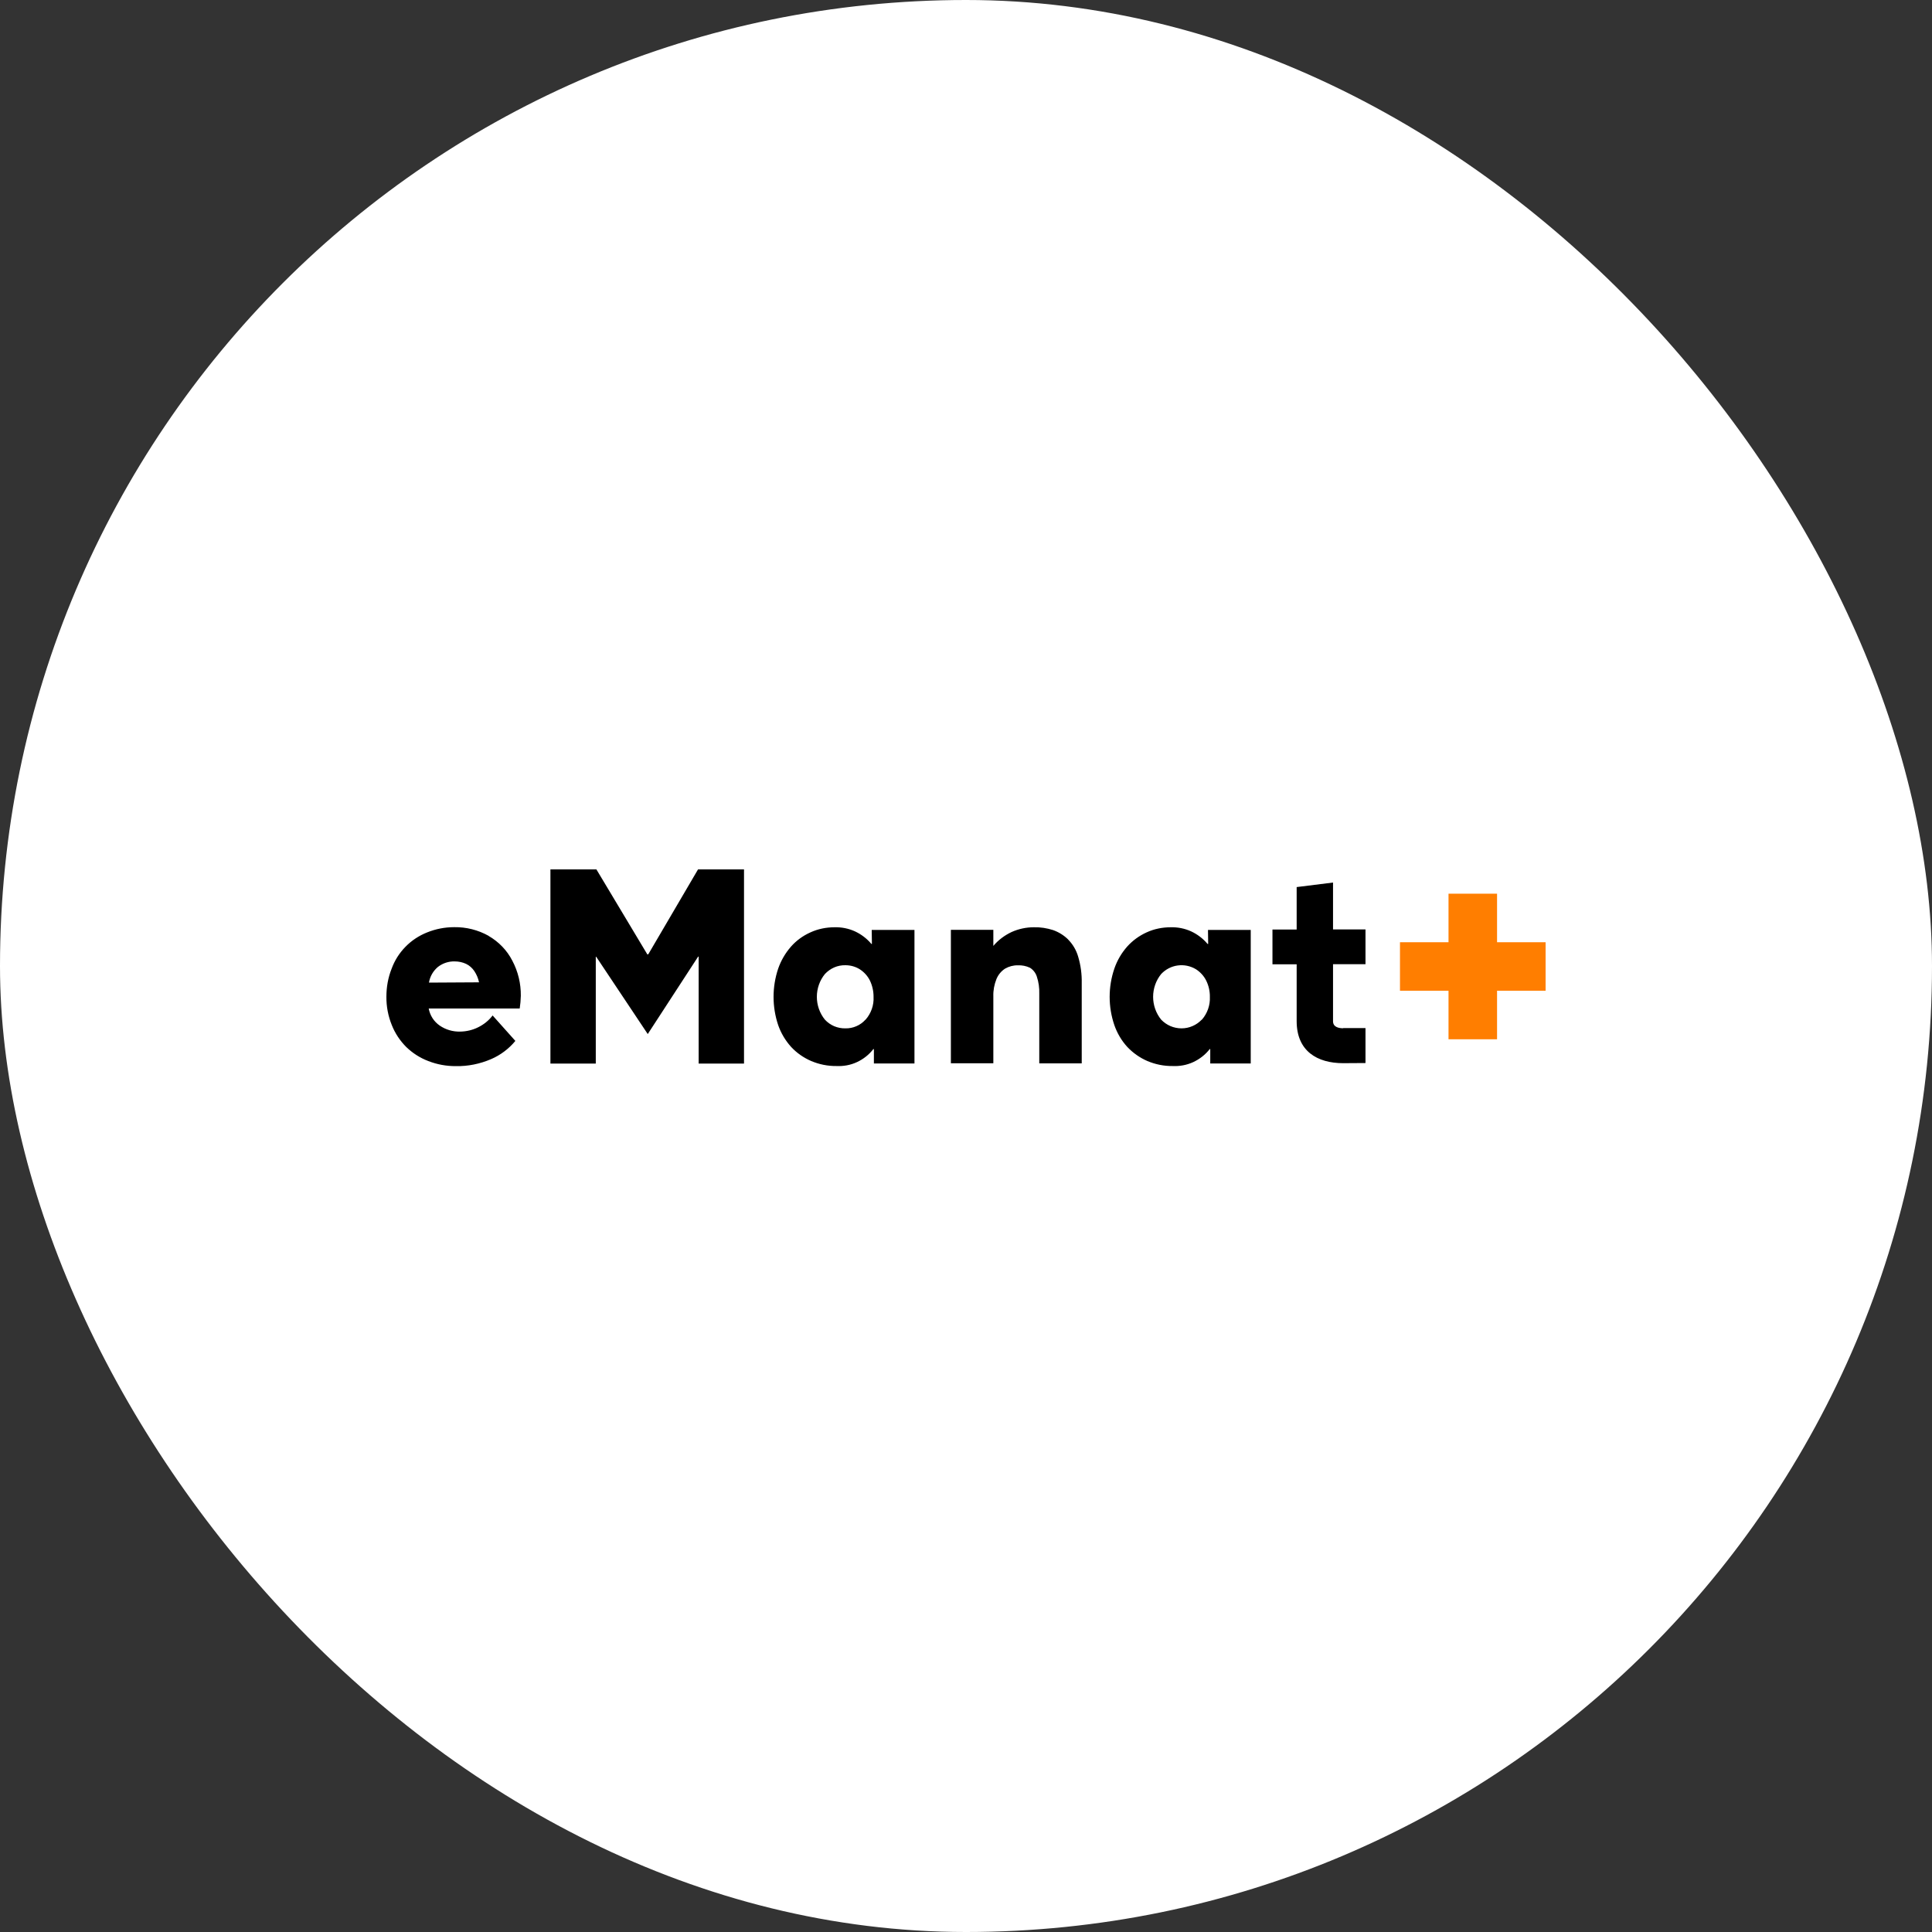
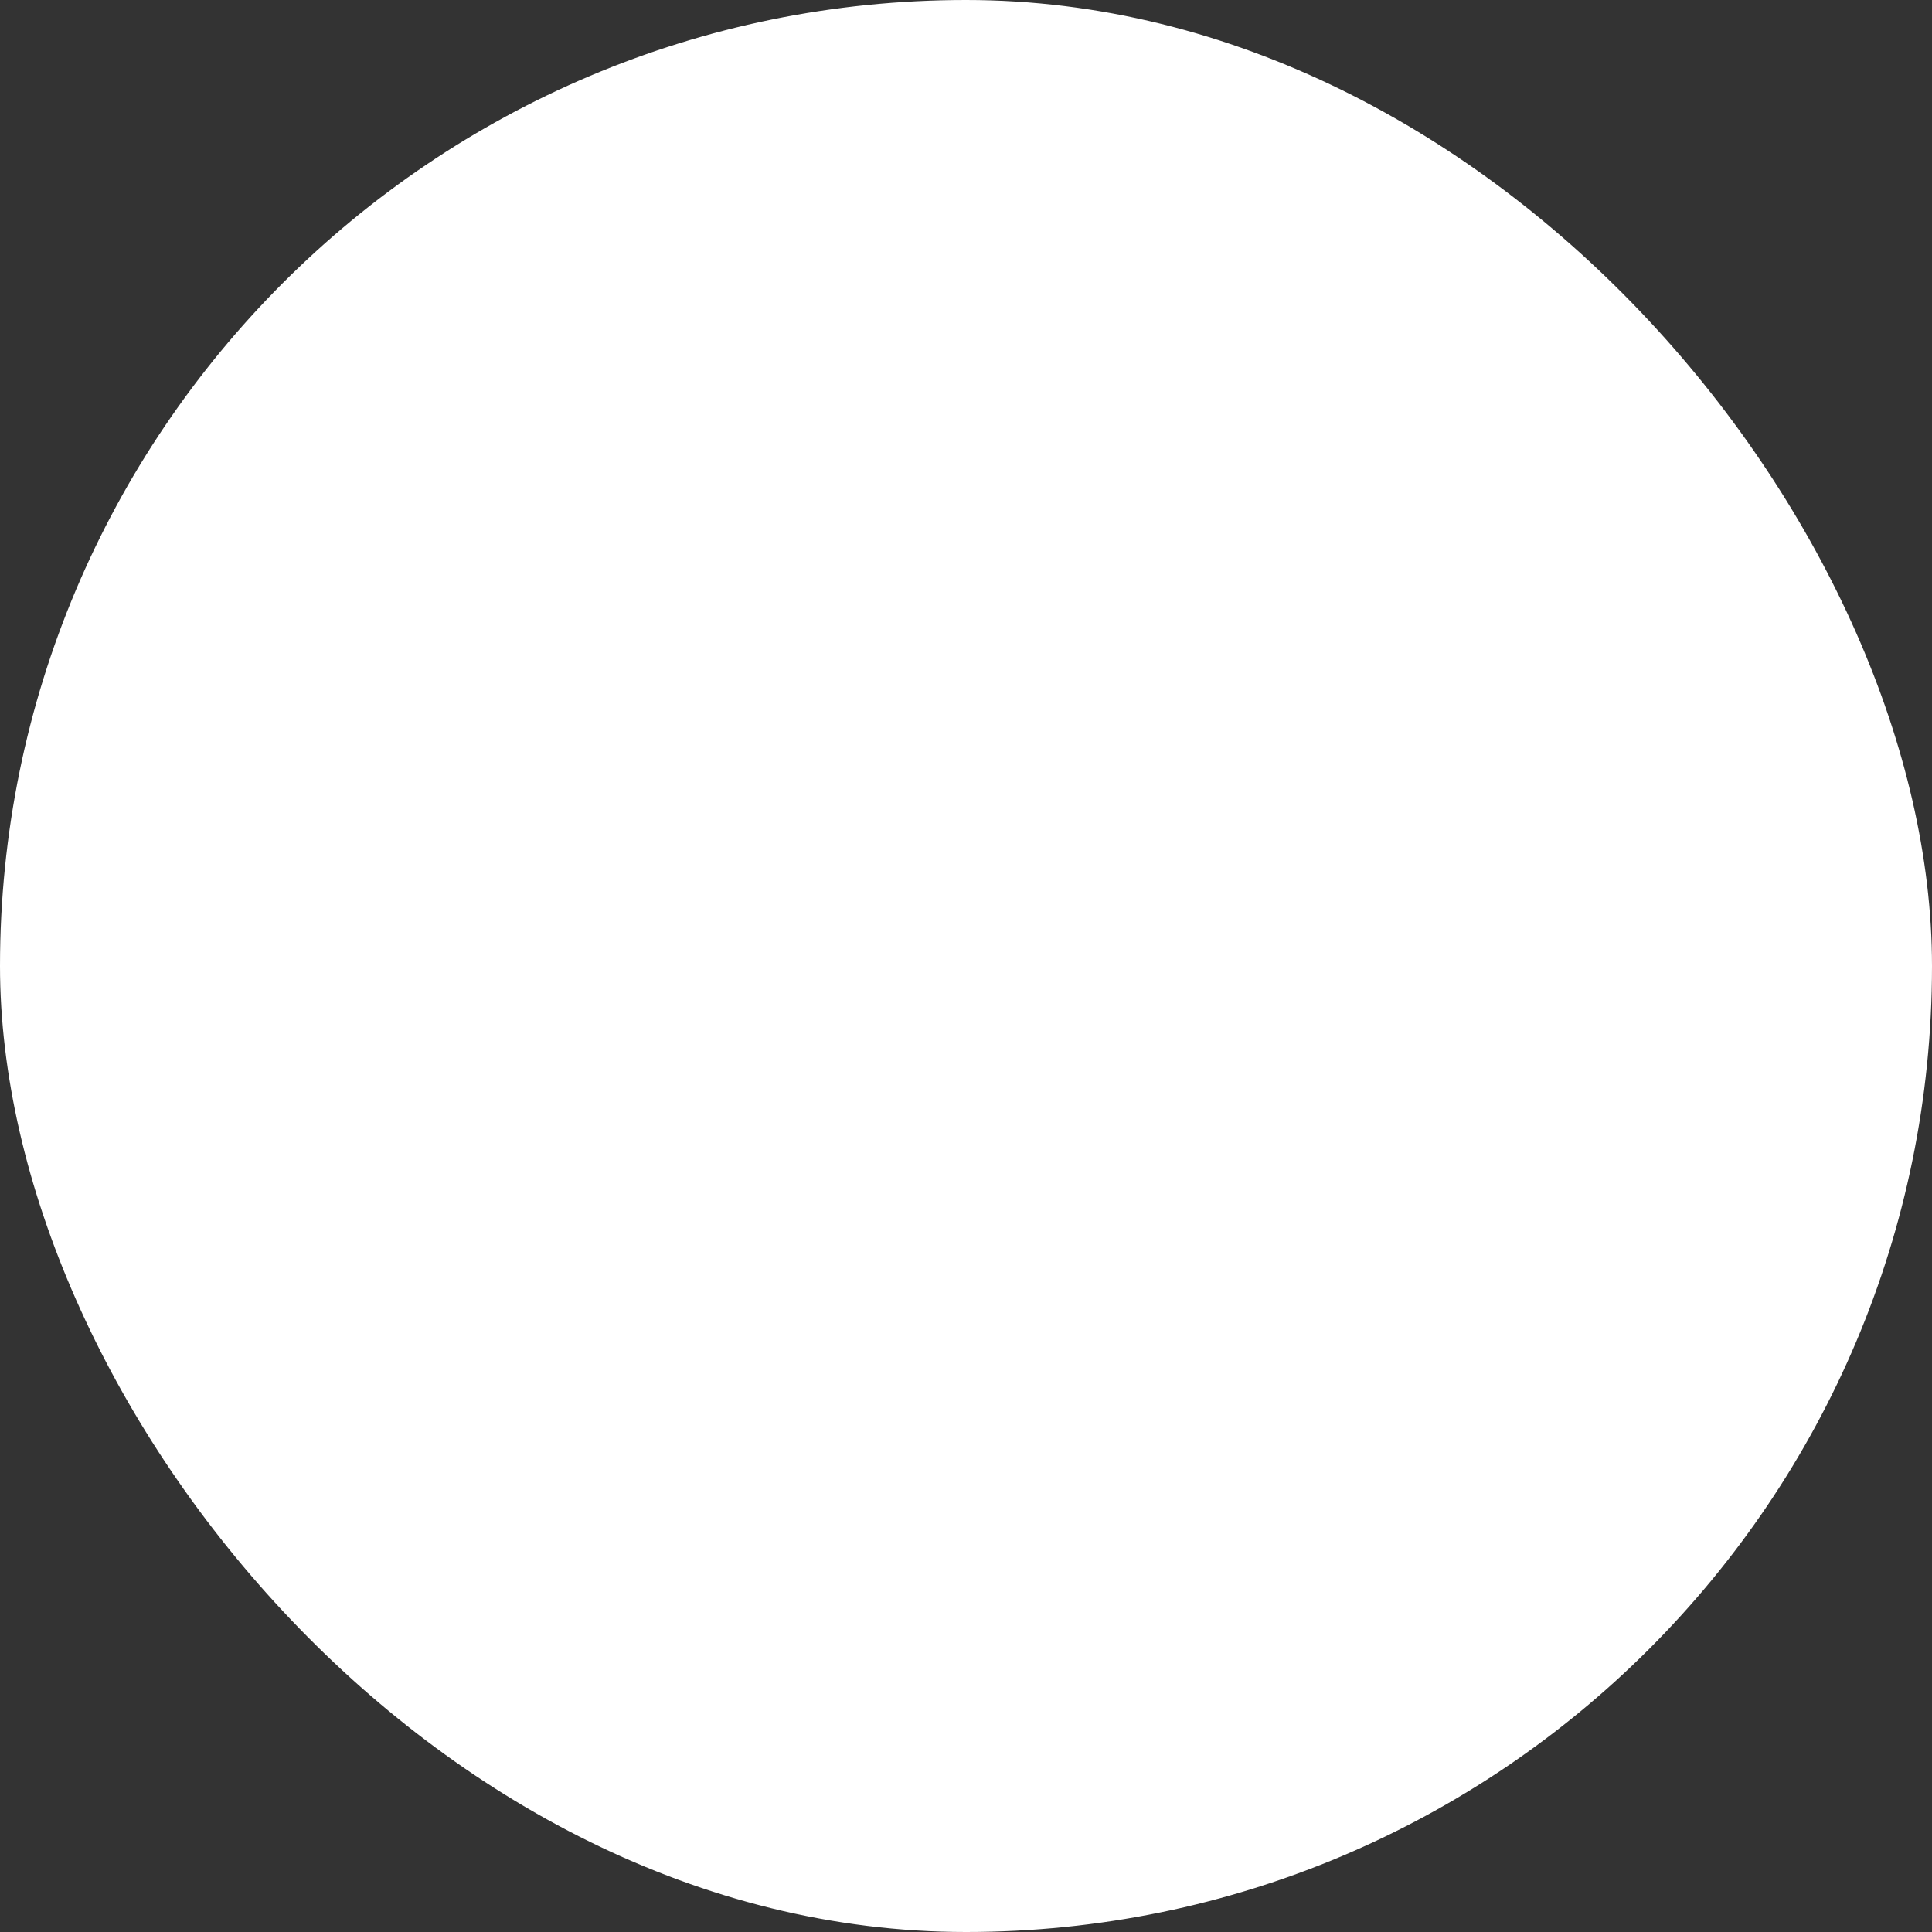
<svg xmlns="http://www.w3.org/2000/svg" width="40" height="40" viewBox="0 0 40 40" fill="none">
  <rect x="0" y="0" width="40" height="40" fill="#333333" stroke="none" />
  <rect width="40" height="40" rx="20" fill="white" />
-   <path d="M10.117 19.376C9.899 19.254 9.654 19.192 9.404 19.196C9.211 19.196 9.022 19.232 8.842 19.305C8.673 19.372 8.519 19.474 8.394 19.603C8.266 19.733 8.169 19.888 8.107 20.059C8.034 20.242 8 20.439 8 20.636C7.998 20.837 8.036 21.036 8.111 21.221C8.178 21.392 8.281 21.547 8.411 21.677C8.542 21.804 8.698 21.904 8.868 21.968C9.05 22.039 9.243 22.074 9.438 22.073C9.689 22.078 9.937 22.027 10.168 21.928C10.363 21.844 10.535 21.714 10.67 21.551L10.199 21.024C10.121 21.128 10.018 21.21 9.901 21.268C9.785 21.326 9.658 21.356 9.528 21.358C9.376 21.362 9.228 21.319 9.103 21.233C8.983 21.15 8.902 21.023 8.876 20.88H10.76C10.773 20.794 10.781 20.706 10.783 20.617C10.786 20.364 10.726 20.113 10.606 19.888C10.496 19.674 10.325 19.498 10.117 19.378V19.376ZM8.881 20.344C8.902 20.216 8.968 20.102 9.067 20.019C9.166 19.942 9.29 19.901 9.416 19.905C9.496 19.905 9.577 19.922 9.65 19.956C9.719 19.989 9.778 20.042 9.821 20.106C9.868 20.177 9.901 20.256 9.918 20.338L8.883 20.344H8.881ZM13.402 19.759L12.348 18H11.396V22.02H12.335V19.809H12.344L13.411 21.409L14.454 19.806H14.465V22.02H15.404V18H14.452L13.421 19.759H13.402ZM18.052 19.543H18.041C17.949 19.433 17.831 19.343 17.699 19.282C17.568 19.223 17.424 19.194 17.279 19.198C17.107 19.198 16.934 19.232 16.777 19.305C16.623 19.374 16.486 19.474 16.376 19.599C16.259 19.733 16.169 19.888 16.111 20.055C15.984 20.434 15.984 20.844 16.111 21.223C16.169 21.39 16.261 21.544 16.379 21.675C16.496 21.801 16.636 21.898 16.792 21.966C16.959 22.037 17.137 22.073 17.317 22.071C17.463 22.078 17.609 22.052 17.742 21.99C17.876 21.928 17.992 21.836 18.082 21.72H18.093V22.018H18.933V19.253H18.048L18.052 19.543ZM17.919 21.111C17.866 21.169 17.802 21.216 17.731 21.246C17.66 21.277 17.581 21.293 17.504 21.291C17.424 21.293 17.345 21.277 17.272 21.247C17.199 21.216 17.133 21.169 17.079 21.111C16.97 20.977 16.912 20.809 16.912 20.638C16.912 20.468 16.97 20.299 17.079 20.166C17.133 20.108 17.199 20.061 17.272 20.029C17.345 19.997 17.426 19.982 17.504 19.984C17.609 19.984 17.712 20.012 17.801 20.068C17.891 20.126 17.964 20.207 18.011 20.302C18.061 20.407 18.087 20.524 18.086 20.64C18.095 20.812 18.035 20.981 17.921 21.111H17.919ZM22.113 19.449C22.025 19.363 21.918 19.297 21.802 19.256C21.672 19.215 21.538 19.194 21.402 19.198C21.245 19.198 21.087 19.232 20.943 19.297C20.799 19.365 20.669 19.462 20.566 19.584V19.251H19.687V22.014H20.566V20.627C20.562 20.505 20.585 20.385 20.63 20.271C20.666 20.183 20.727 20.108 20.808 20.055C20.889 20.008 20.981 19.984 21.073 19.986C21.159 19.982 21.245 19.999 21.324 20.036C21.391 20.078 21.442 20.143 21.466 20.218C21.504 20.332 21.521 20.453 21.517 20.574V22.016H22.396V20.357C22.4 20.171 22.376 19.988 22.323 19.809C22.284 19.672 22.211 19.549 22.111 19.448L22.113 19.449ZM25.001 19.543C24.909 19.433 24.791 19.343 24.659 19.282C24.528 19.223 24.384 19.194 24.239 19.198C24.067 19.198 23.894 19.232 23.737 19.305C23.585 19.374 23.448 19.474 23.336 19.599C23.218 19.733 23.128 19.888 23.071 20.055C22.942 20.434 22.942 20.844 23.071 21.223C23.129 21.39 23.219 21.544 23.339 21.675C23.456 21.799 23.596 21.898 23.752 21.966C23.919 22.037 24.097 22.073 24.277 22.071C24.423 22.078 24.569 22.052 24.704 21.99C24.837 21.928 24.956 21.836 25.046 21.72H25.057V22.018H25.895V19.253H25.01L25.014 19.543H25.001ZM24.881 21.111C24.826 21.167 24.761 21.214 24.689 21.244C24.616 21.276 24.539 21.291 24.461 21.291C24.382 21.291 24.303 21.274 24.232 21.244C24.159 21.212 24.095 21.167 24.041 21.111C23.932 20.977 23.874 20.809 23.874 20.638C23.874 20.468 23.932 20.299 24.041 20.166C24.131 20.07 24.253 20.006 24.384 19.989C24.515 19.971 24.648 19.999 24.762 20.068C24.852 20.126 24.926 20.207 24.973 20.302C25.025 20.407 25.051 20.524 25.049 20.64C25.057 20.812 24.997 20.981 24.884 21.111H24.881ZM27.809 21.289C27.716 21.289 27.599 21.264 27.599 21.144V19.963H28.271V19.243H27.599V18.272L26.846 18.366V19.245H26.345V19.965H26.846V21.142C26.846 21.765 27.275 22.012 27.809 22.012C27.809 22.012 28.154 22.009 28.271 22.009V21.285C28.154 21.285 27.907 21.285 27.809 21.285V21.289Z" fill="black" />
-   <path d="M30.995 18.503V19.508H32V20.512H30.995V21.517H29.99V20.512H28.985V19.508H29.99V18.503H30.995Z" fill="#FF7E00" />
</svg>